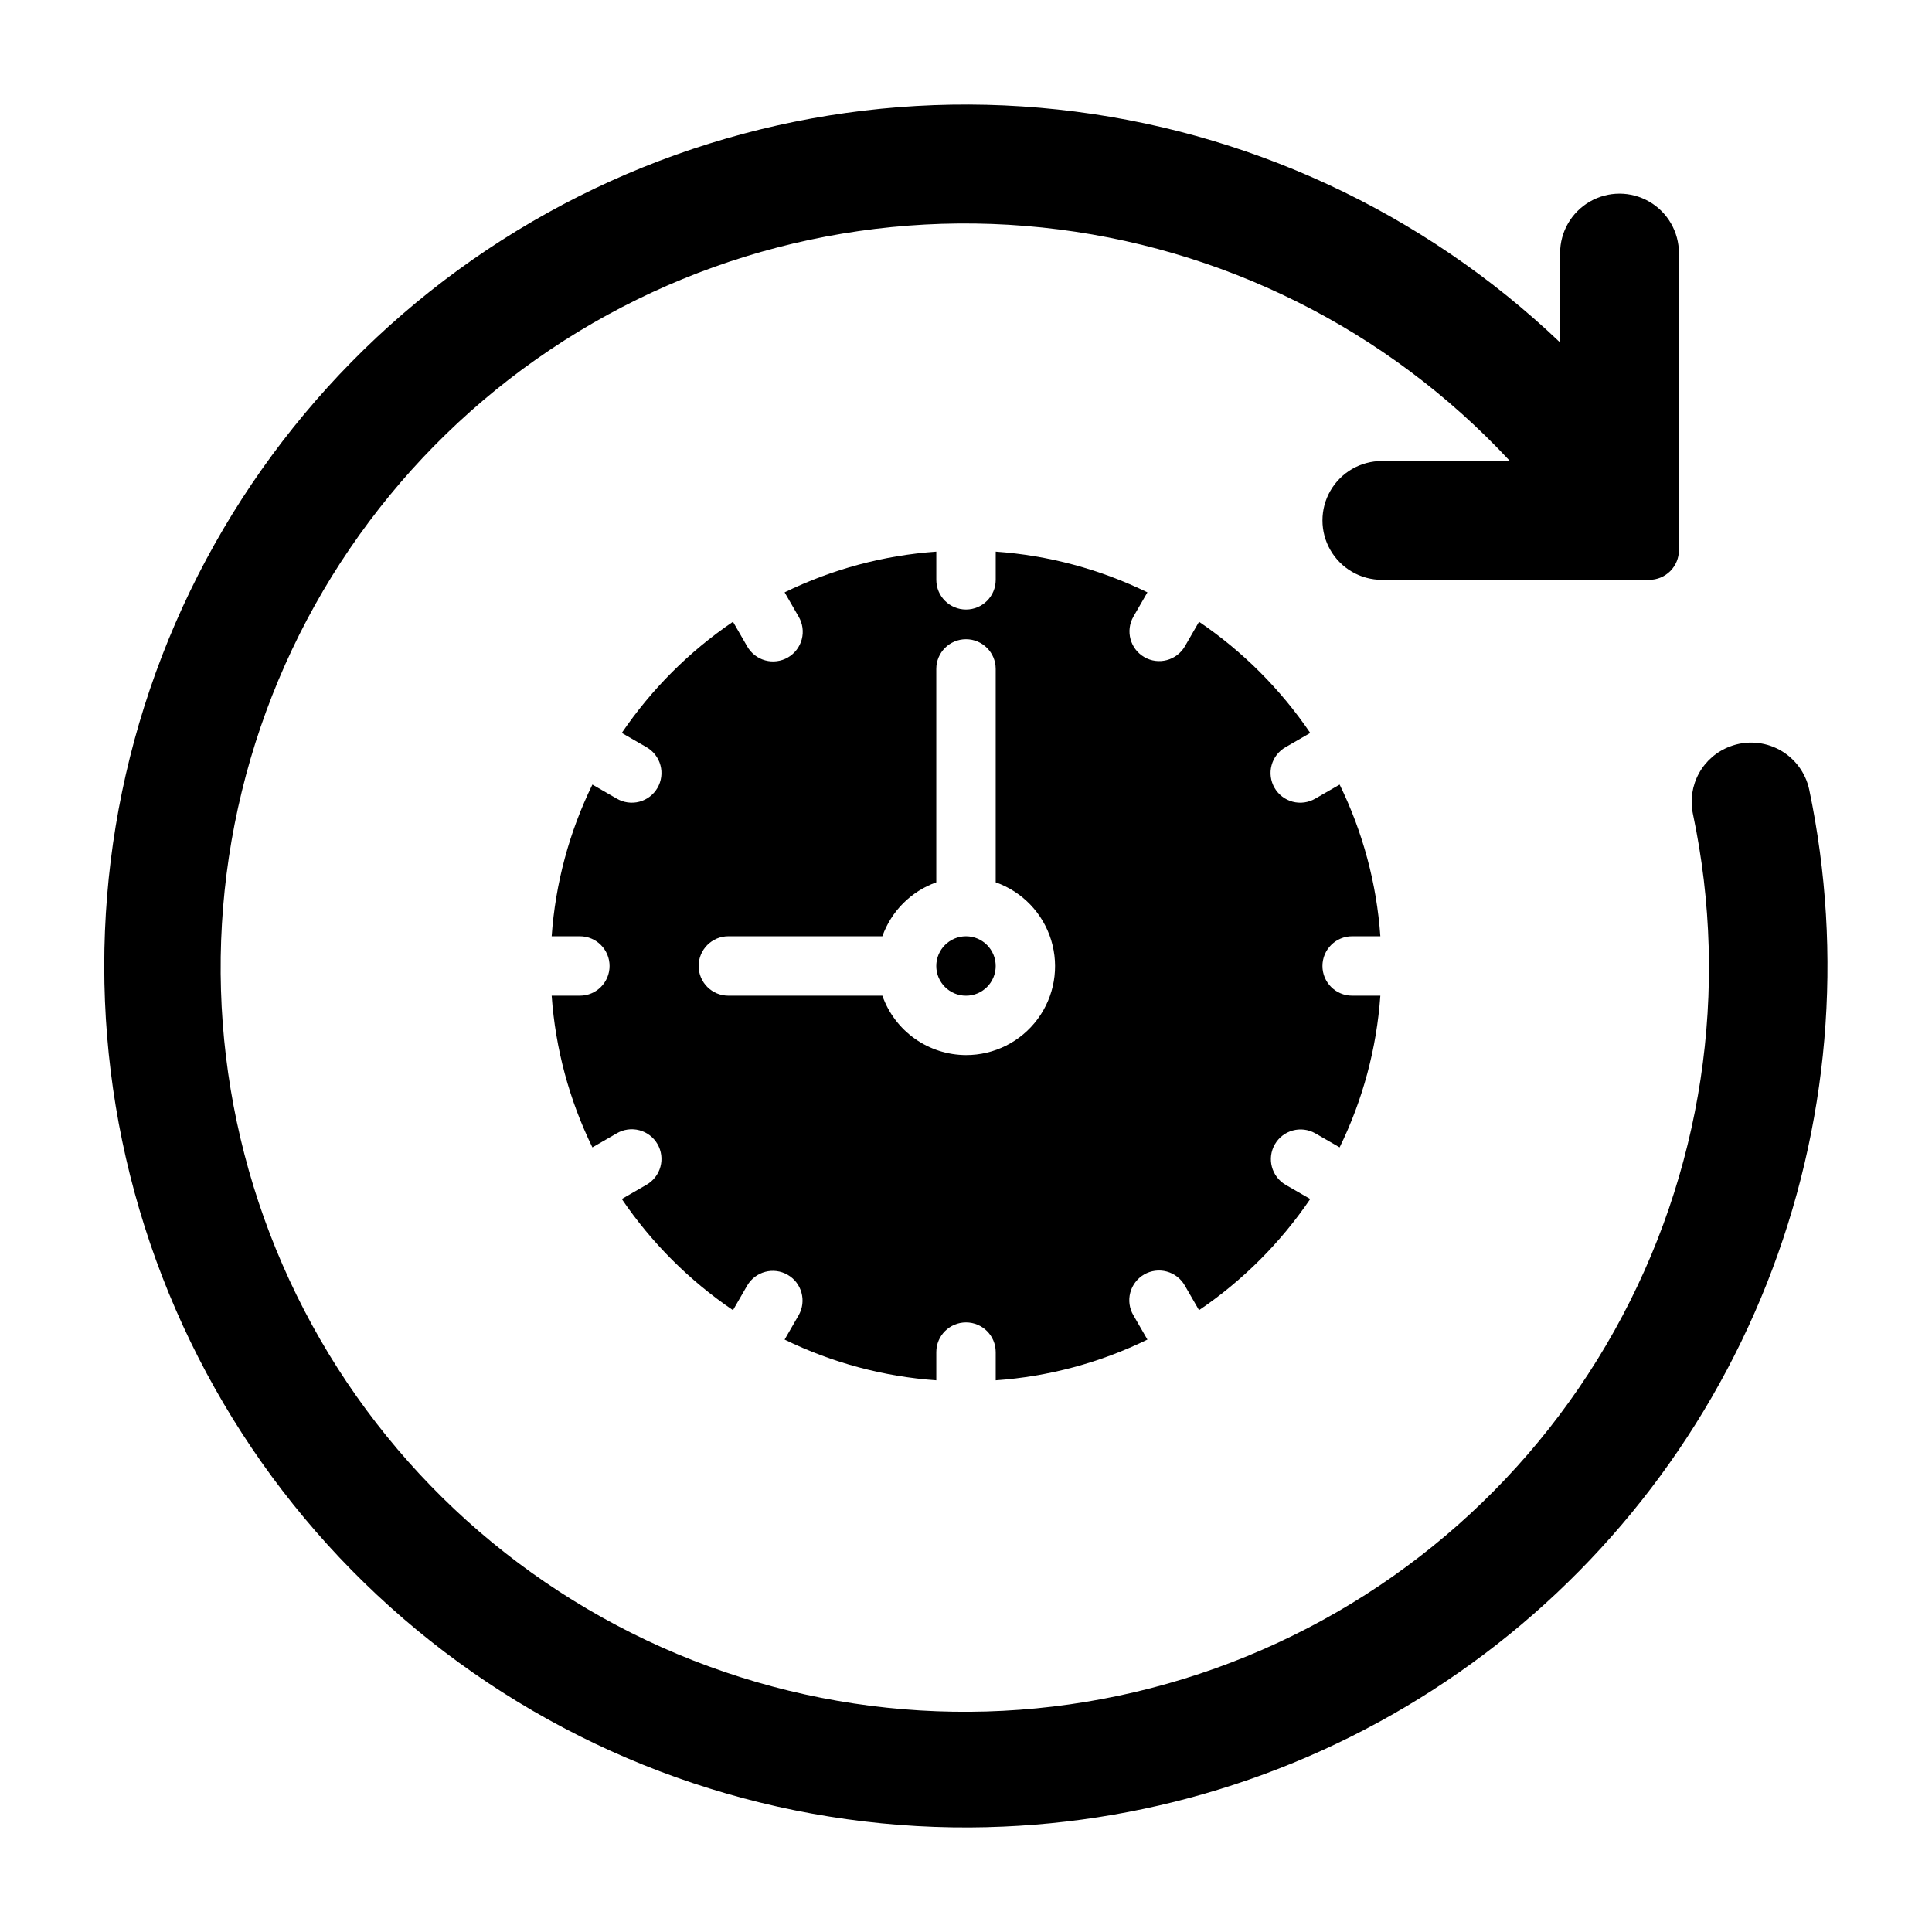
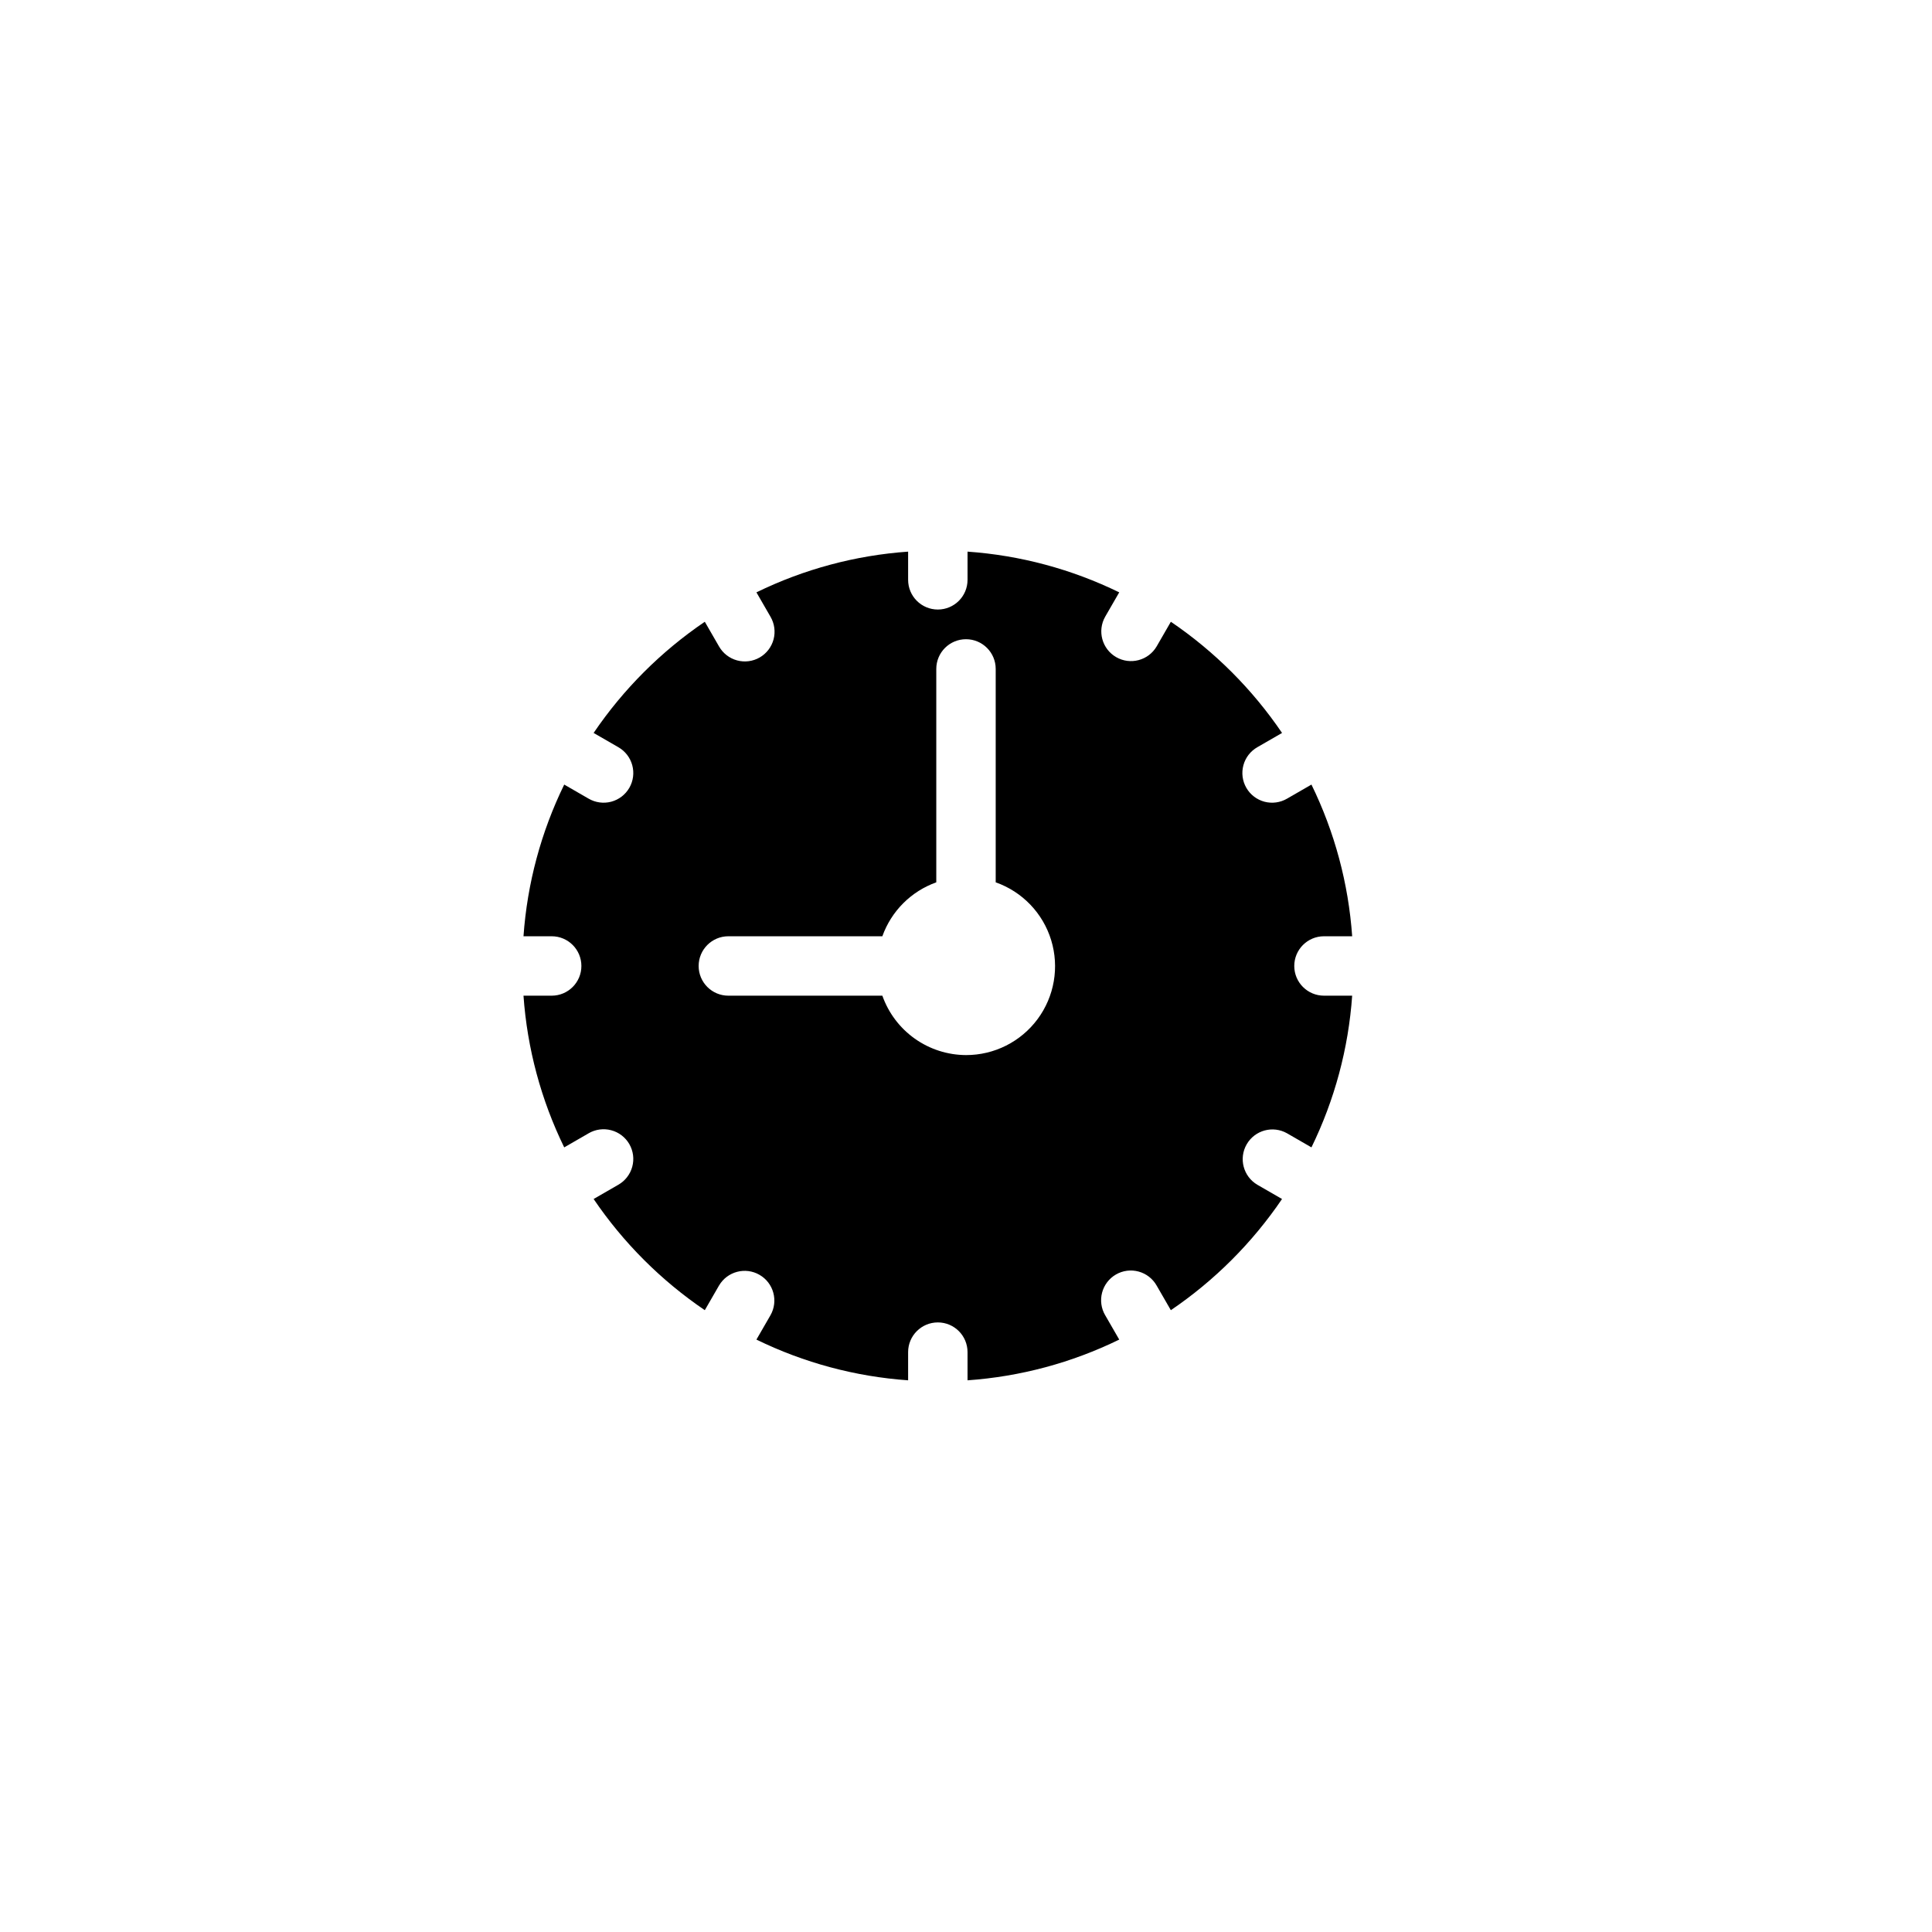
<svg xmlns="http://www.w3.org/2000/svg" fill="#000000" width="800px" height="800px" version="1.1" viewBox="144 144 512 512">
  <g>
-     <path d="m407.87 400c0 4.348-3.523 7.871-7.871 7.871s-7.875-3.523-7.875-7.871 3.527-7.875 7.875-7.875 7.871 3.527 7.871 7.875" />
-     <path d="m502.34 392.12h7.469c-0.98-13.969-4.644-27.617-10.793-40.199l-6.453 3.723c-1.809 1.059-3.969 1.355-5.996 0.82-2.023-0.539-3.754-1.859-4.805-3.676-1.047-1.816-1.328-3.977-0.777-6 0.547-2.023 1.883-3.742 3.707-4.781l6.535-3.769h-0.004c-7.871-11.594-17.867-21.594-29.465-29.465l-3.769 6.535c-2.188 3.731-6.981 5-10.727 2.836-3.75-2.164-5.047-6.949-2.91-10.711l3.723-6.453h0.004c-12.586-6.144-26.234-9.809-40.203-10.793v7.473c0 4.348-3.523 7.871-7.871 7.871s-7.875-3.523-7.875-7.871v-7.473c-13.969 0.984-27.617 4.648-40.199 10.793l3.723 6.453c1.059 1.812 1.355 3.969 0.82 5.996-0.539 2.027-1.859 3.754-3.676 4.805-1.816 1.047-3.977 1.328-6 0.777-2.023-0.547-3.742-1.883-4.781-3.703l-3.769-6.535c-11.594 7.871-21.594 17.871-29.465 29.465l6.535 3.769c1.82 1.039 3.156 2.758 3.703 4.781 0.551 2.023 0.27 4.184-0.777 6-1.051 1.816-2.777 3.137-4.805 3.676-2.027 0.535-4.184 0.238-5.996-0.82l-6.453-3.723c-6.144 12.582-9.809 26.23-10.793 40.199h7.473c4.348 0 7.871 3.527 7.871 7.875s-3.523 7.871-7.871 7.871h-7.473c0.984 13.969 4.648 27.617 10.793 40.203l6.453-3.723v-0.004c1.812-1.059 3.969-1.355 5.996-0.816 2.027 0.535 3.754 1.855 4.805 3.672 1.047 1.816 1.328 3.977 0.777 6-0.547 2.023-1.883 3.746-3.703 4.781l-6.535 3.769c7.871 11.598 17.871 21.594 29.465 29.465l3.769-6.535v0.004c2.191-3.734 6.981-5 10.73-2.836 3.746 2.16 5.043 6.945 2.906 10.707l-3.723 6.453c12.582 6.148 26.23 9.812 40.199 10.793v-7.469c0-4.348 3.527-7.875 7.875-7.875s7.871 3.527 7.871 7.875v7.469c13.969-0.98 27.617-4.644 40.203-10.793l-3.723-6.453h-0.004c-1.059-1.809-1.355-3.969-0.816-5.996 0.535-2.023 1.855-3.754 3.672-4.805 1.816-1.047 3.977-1.328 6-0.777 2.023 0.547 3.746 1.883 4.781 3.707l3.769 6.535v-0.004c11.598-7.871 21.594-17.867 29.465-29.465l-6.535-3.769h0.004c-3.734-2.188-5-6.981-2.836-10.727 2.16-3.75 6.945-5.047 10.707-2.91l6.453 3.723v0.004c6.148-12.586 9.812-26.234 10.793-40.203h-7.469c-4.348 0-7.875-3.523-7.875-7.871s3.527-7.875 7.875-7.875zm-102.34 31.488c-4.867-0.02-9.609-1.543-13.578-4.359-3.969-2.82-6.969-6.793-8.59-11.383h-40.809c-4.348 0-7.875-3.523-7.875-7.871s3.527-7.875 7.875-7.875h40.809c2.379-6.664 7.629-11.914 14.293-14.293v-56.555c0-4.348 3.527-7.871 7.875-7.871s7.871 3.523 7.871 7.871v56.555c7.055 2.484 12.512 8.172 14.699 15.32 2.191 7.152 0.855 14.922-3.598 20.93-4.453 6.008-11.496 9.547-18.973 9.531z" />
-     <path d="m405.72 628.21c44.75-1.117 88.184-15.371 124.9-40.98 36.715-25.613 65.09-61.453 81.598-103.06 16.504-41.613 20.41-87.156 11.234-130.97-0.973-4.481-3.852-8.316-7.883-10.504-4.031-2.184-8.816-2.504-13.102-0.871-3.5 1.312-6.414 3.828-8.219 7.102-1.801 3.269-2.375 7.078-1.613 10.738 9.859 46.668 2.473 95.332-20.797 136.97-23.266 41.637-60.84 73.434-105.75 89.496-44.914 16.059-94.129 15.297-138.53-2.148-44.395-17.445-80.961-50.391-102.93-92.734-21.965-42.34-27.84-91.211-16.535-137.55 11.305-46.344 39.023-87.016 78.02-114.49 38.996-27.469 86.625-39.875 134.07-34.918 47.445 4.957 91.48 26.941 123.96 61.883h-33.93c-5.625 0-10.824 3-13.637 7.871s-2.812 10.871 0 15.742c2.812 4.871 8.012 7.875 13.637 7.875h70.848c2.09 0 4.09-0.832 5.566-2.309 1.477-1.477 2.305-3.477 2.305-5.566v-78.719c0-5.625-3-10.824-7.871-13.637-4.871-2.812-10.871-2.812-15.742 0s-7.875 8.012-7.875 13.637v23.695c-36.387-34.691-83.207-56.398-133.2-61.754-49.988-5.356-100.35 5.938-143.26 32.129-42.914 26.195-75.98 65.82-94.066 112.73-18.09 46.906-20.188 98.473-5.969 146.7s43.957 90.402 84.598 119.99c40.645 29.59 89.918 44.941 140.18 43.66z" />
+     <path d="m502.34 392.12c-0.98-13.969-4.644-27.617-10.793-40.199l-6.453 3.723c-1.809 1.059-3.969 1.355-5.996 0.82-2.023-0.539-3.754-1.859-4.805-3.676-1.047-1.816-1.328-3.977-0.777-6 0.547-2.023 1.883-3.742 3.707-4.781l6.535-3.769h-0.004c-7.871-11.594-17.867-21.594-29.465-29.465l-3.769 6.535c-2.188 3.731-6.981 5-10.727 2.836-3.75-2.164-5.047-6.949-2.91-10.711l3.723-6.453h0.004c-12.586-6.144-26.234-9.809-40.203-10.793v7.473c0 4.348-3.523 7.871-7.871 7.871s-7.875-3.523-7.875-7.871v-7.473c-13.969 0.984-27.617 4.648-40.199 10.793l3.723 6.453c1.059 1.812 1.355 3.969 0.82 5.996-0.539 2.027-1.859 3.754-3.676 4.805-1.816 1.047-3.977 1.328-6 0.777-2.023-0.547-3.742-1.883-4.781-3.703l-3.769-6.535c-11.594 7.871-21.594 17.871-29.465 29.465l6.535 3.769c1.82 1.039 3.156 2.758 3.703 4.781 0.551 2.023 0.27 4.184-0.777 6-1.051 1.816-2.777 3.137-4.805 3.676-2.027 0.535-4.184 0.238-5.996-0.82l-6.453-3.723c-6.144 12.582-9.809 26.23-10.793 40.199h7.473c4.348 0 7.871 3.527 7.871 7.875s-3.523 7.871-7.871 7.871h-7.473c0.984 13.969 4.648 27.617 10.793 40.203l6.453-3.723v-0.004c1.812-1.059 3.969-1.355 5.996-0.816 2.027 0.535 3.754 1.855 4.805 3.672 1.047 1.816 1.328 3.977 0.777 6-0.547 2.023-1.883 3.746-3.703 4.781l-6.535 3.769c7.871 11.598 17.871 21.594 29.465 29.465l3.769-6.535v0.004c2.191-3.734 6.981-5 10.73-2.836 3.746 2.16 5.043 6.945 2.906 10.707l-3.723 6.453c12.582 6.148 26.23 9.812 40.199 10.793v-7.469c0-4.348 3.527-7.875 7.875-7.875s7.871 3.527 7.871 7.875v7.469c13.969-0.98 27.617-4.644 40.203-10.793l-3.723-6.453h-0.004c-1.059-1.809-1.355-3.969-0.816-5.996 0.535-2.023 1.855-3.754 3.672-4.805 1.816-1.047 3.977-1.328 6-0.777 2.023 0.547 3.746 1.883 4.781 3.707l3.769 6.535v-0.004c11.598-7.871 21.594-17.867 29.465-29.465l-6.535-3.769h0.004c-3.734-2.188-5-6.981-2.836-10.727 2.16-3.75 6.945-5.047 10.707-2.91l6.453 3.723v0.004c6.148-12.586 9.812-26.234 10.793-40.203h-7.469c-4.348 0-7.875-3.523-7.875-7.871s3.527-7.875 7.875-7.875zm-102.34 31.488c-4.867-0.02-9.609-1.543-13.578-4.359-3.969-2.82-6.969-6.793-8.59-11.383h-40.809c-4.348 0-7.875-3.523-7.875-7.871s3.527-7.875 7.875-7.875h40.809c2.379-6.664 7.629-11.914 14.293-14.293v-56.555c0-4.348 3.527-7.871 7.875-7.871s7.871 3.523 7.871 7.871v56.555c7.055 2.484 12.512 8.172 14.699 15.32 2.191 7.152 0.855 14.922-3.598 20.93-4.453 6.008-11.496 9.547-18.973 9.531z" />
  </g>
</svg>